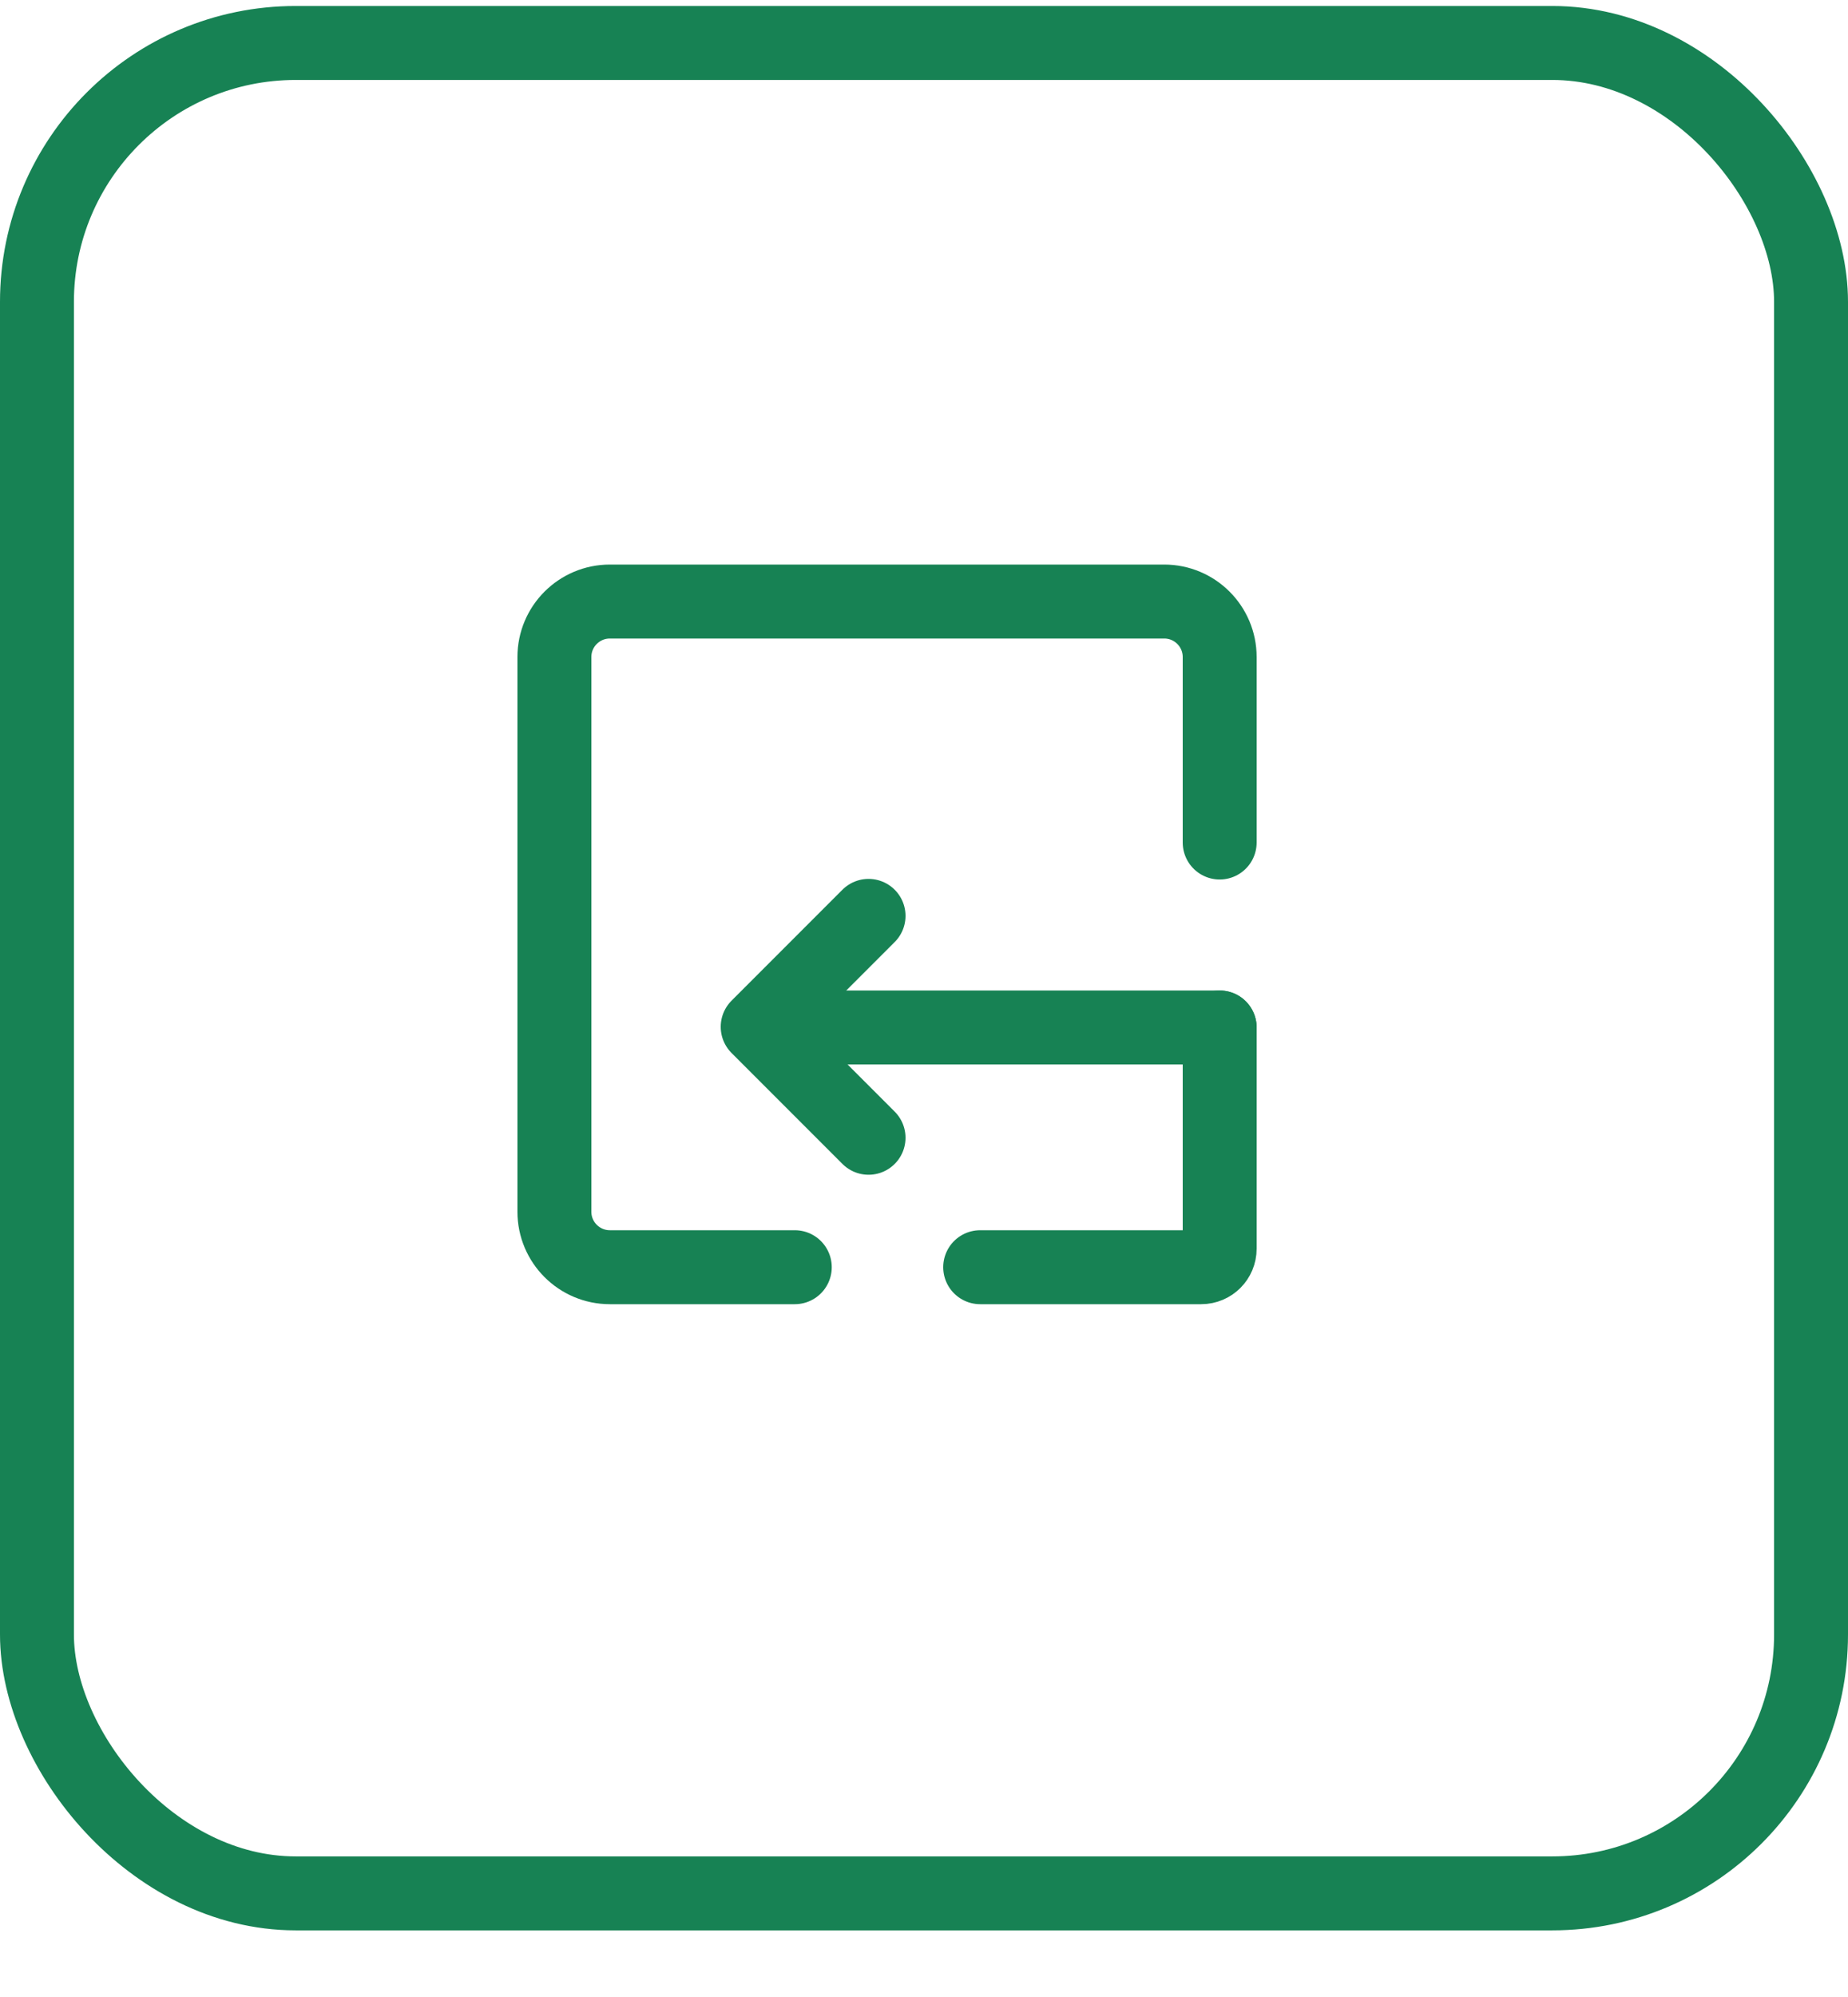
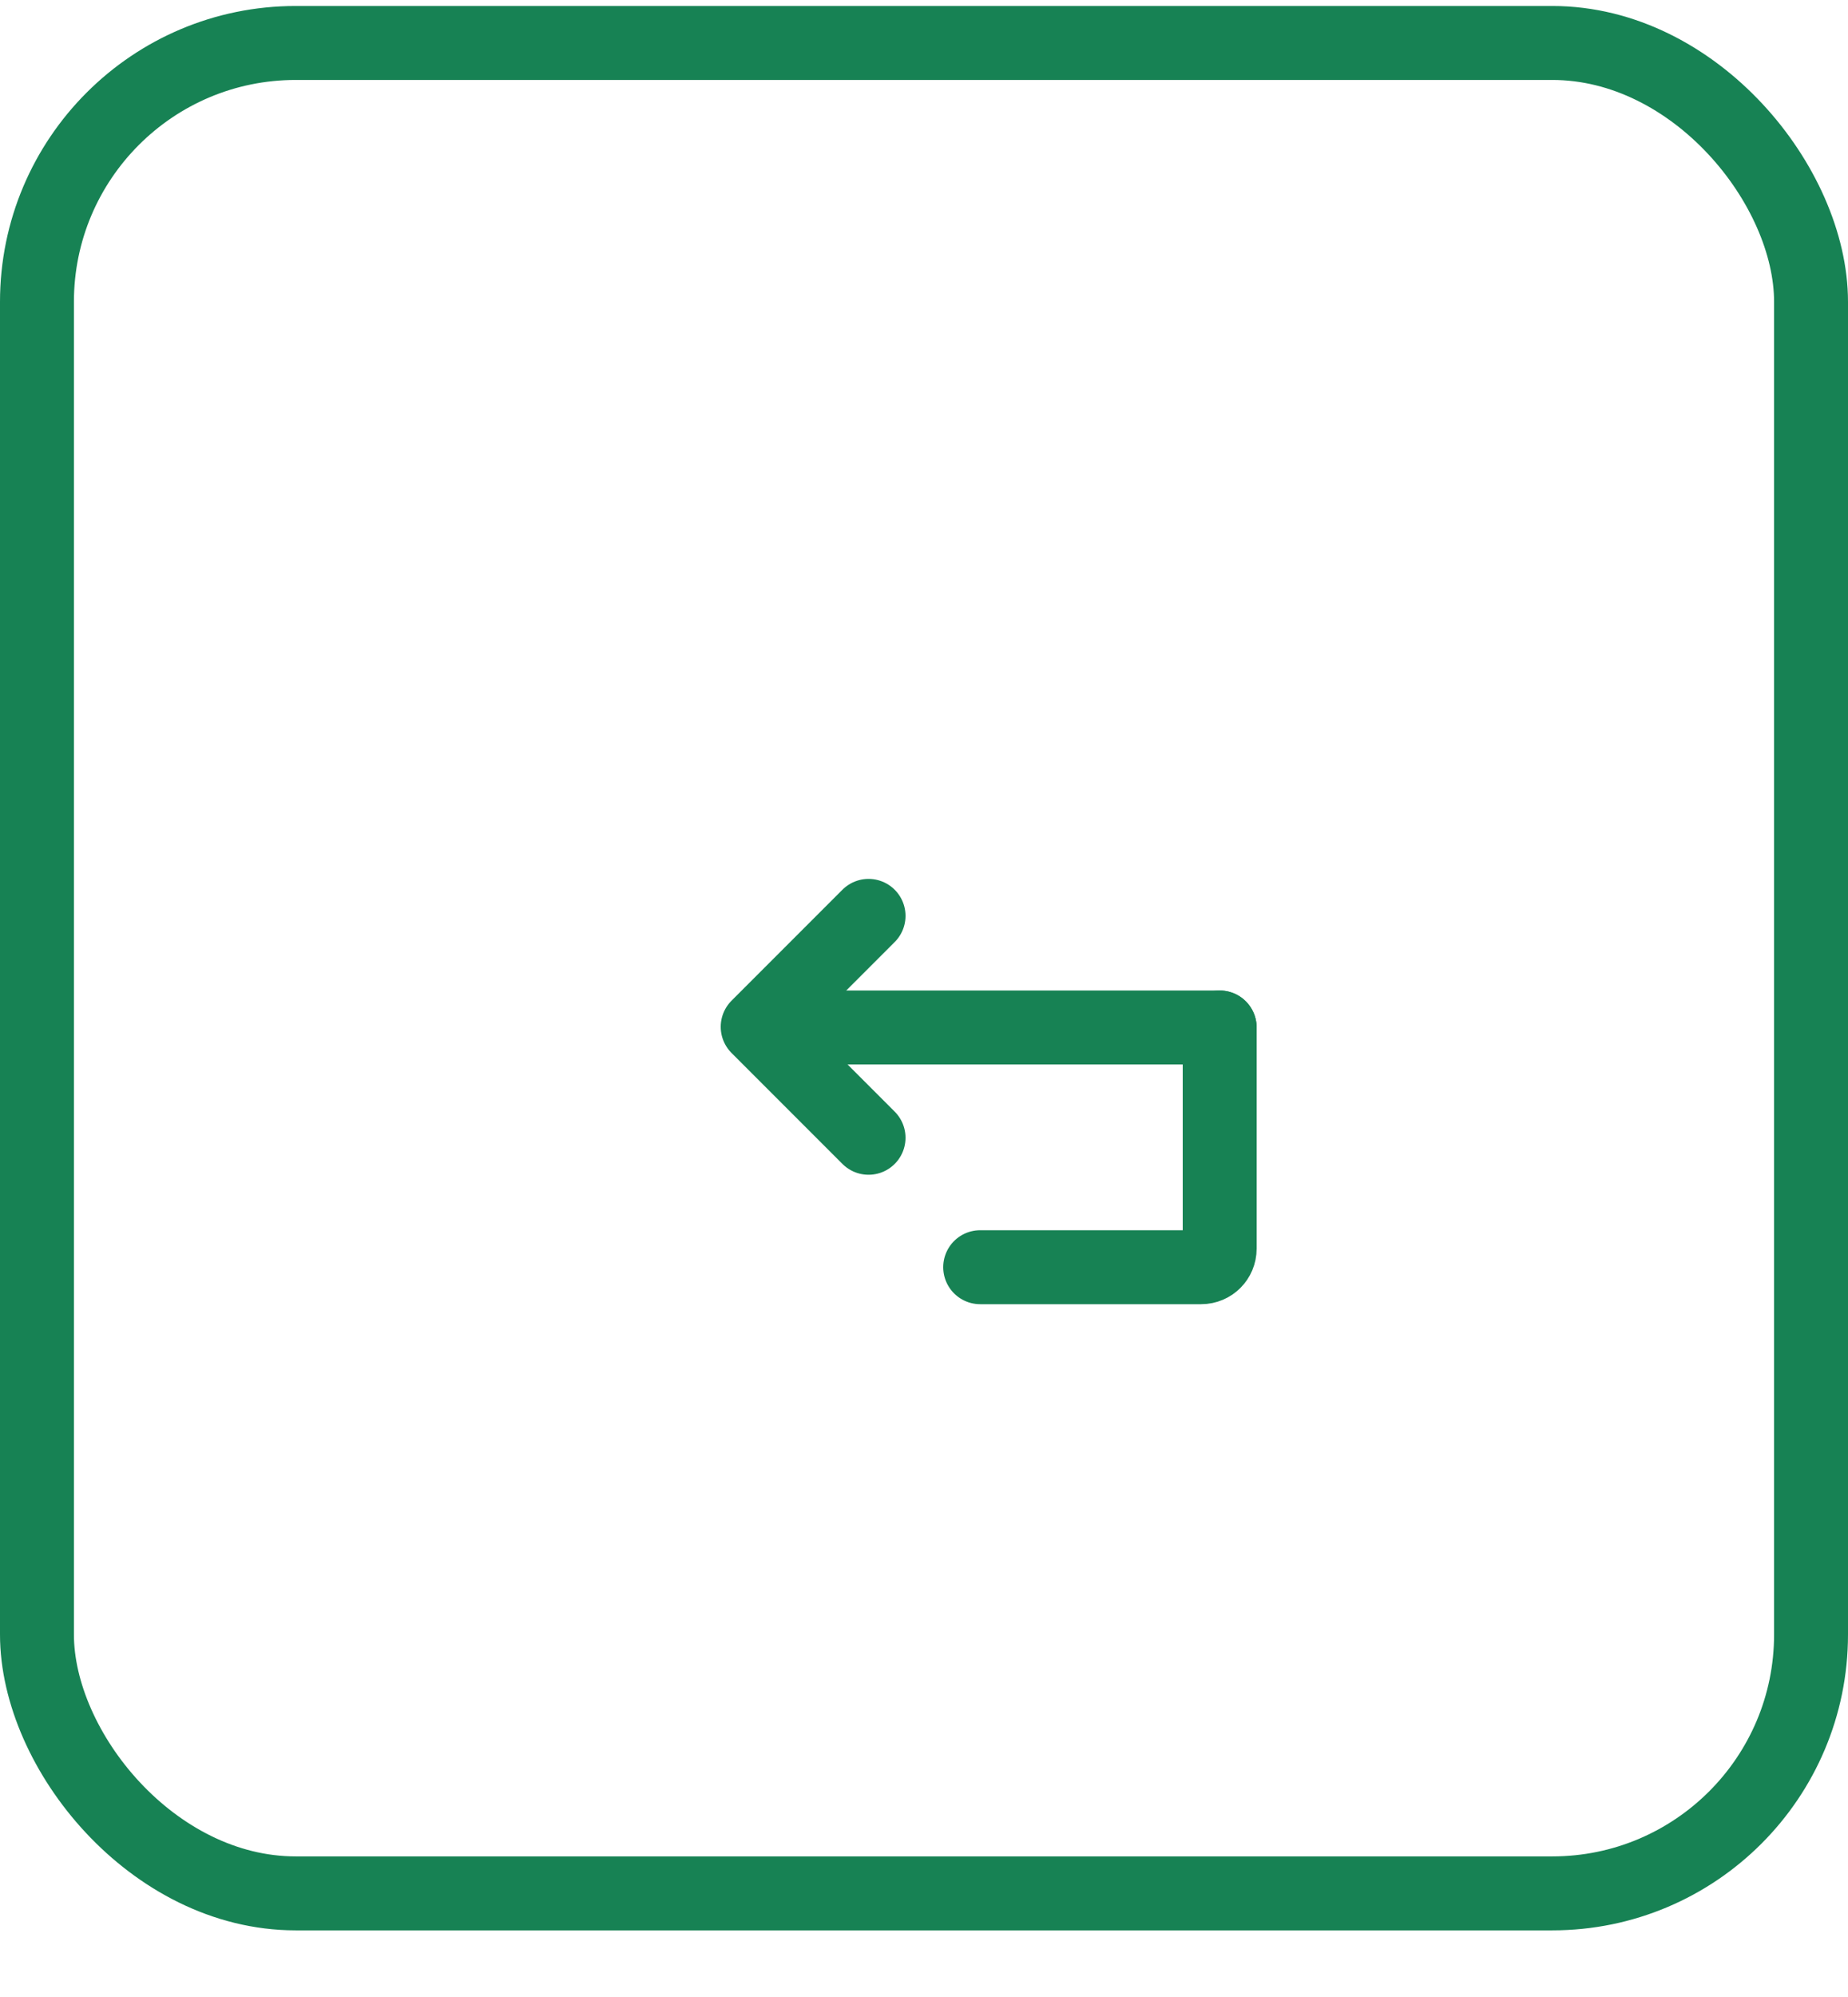
<svg xmlns="http://www.w3.org/2000/svg" width="25" height="27" viewBox="0 0 25 27" fill="none">
  <rect x="0.5" y="0.581" width="24" height="25.018" rx="3.5" stroke="#178254" />
-   <path d="M10.752 17.133H8.25C7.836 17.133 7.5 16.797 7.5 16.383V8.883C7.5 8.469 7.836 8.133 8.25 8.133H15.75C16.164 8.133 16.5 8.469 16.5 8.883V11.391" stroke="#178254" stroke-linecap="round" stroke-linejoin="round" />
  <path d="M16.5 13.892V16.883C16.5 17.021 16.389 17.133 16.25 17.133H13.26" stroke="#178254" stroke-linecap="round" stroke-linejoin="round" />
  <path d="M16.5 13.892H10.5" stroke="#178254" stroke-linecap="round" stroke-linejoin="round" />
  <path d="M11.75 12.383L10.25 13.883L11.75 15.383" stroke="#178254" stroke-linecap="round" stroke-linejoin="round" />
</svg>